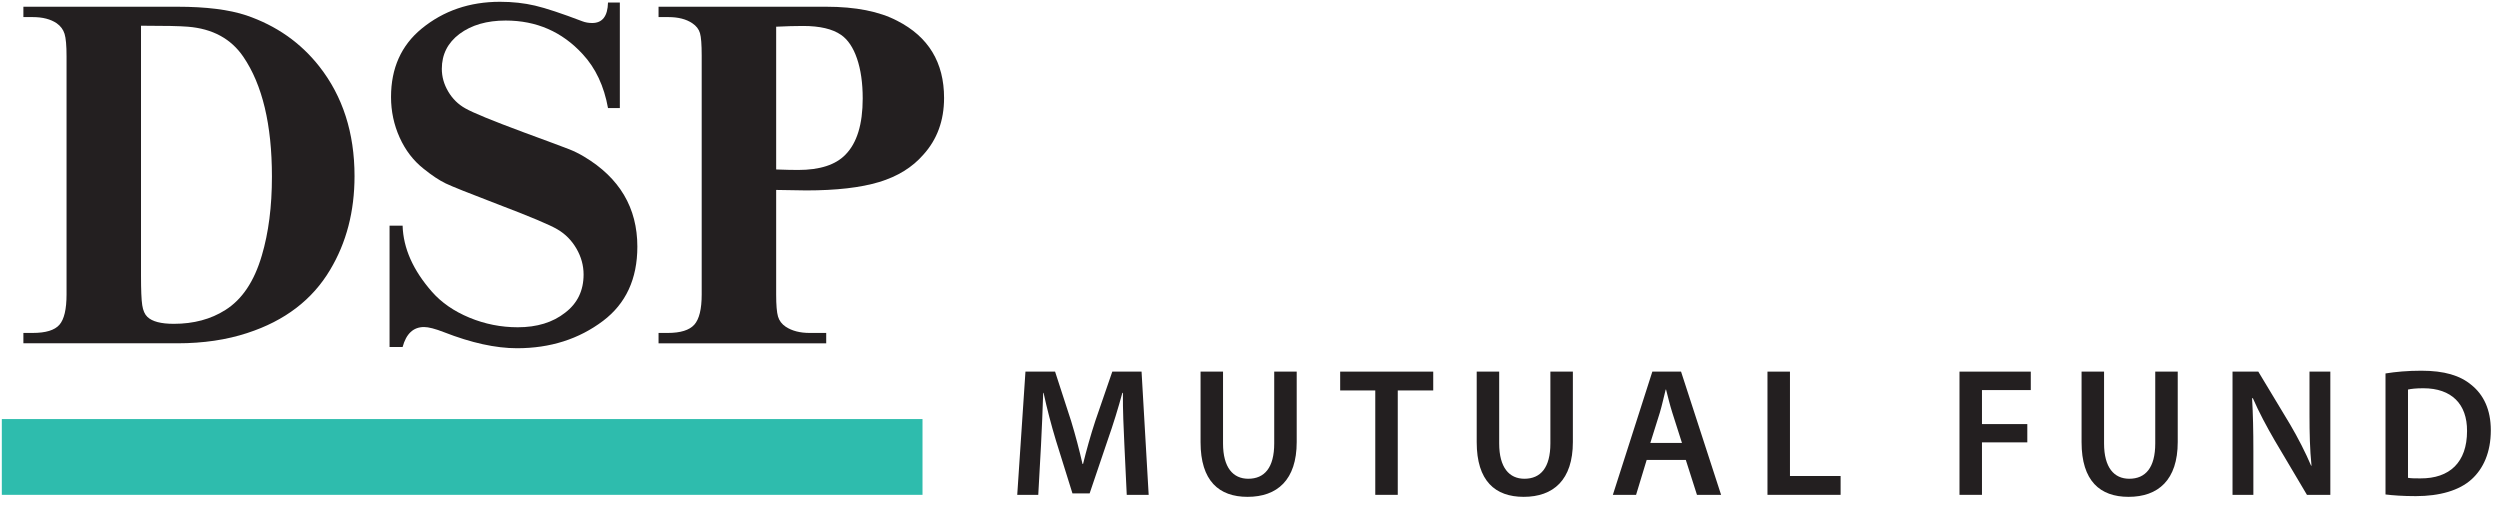
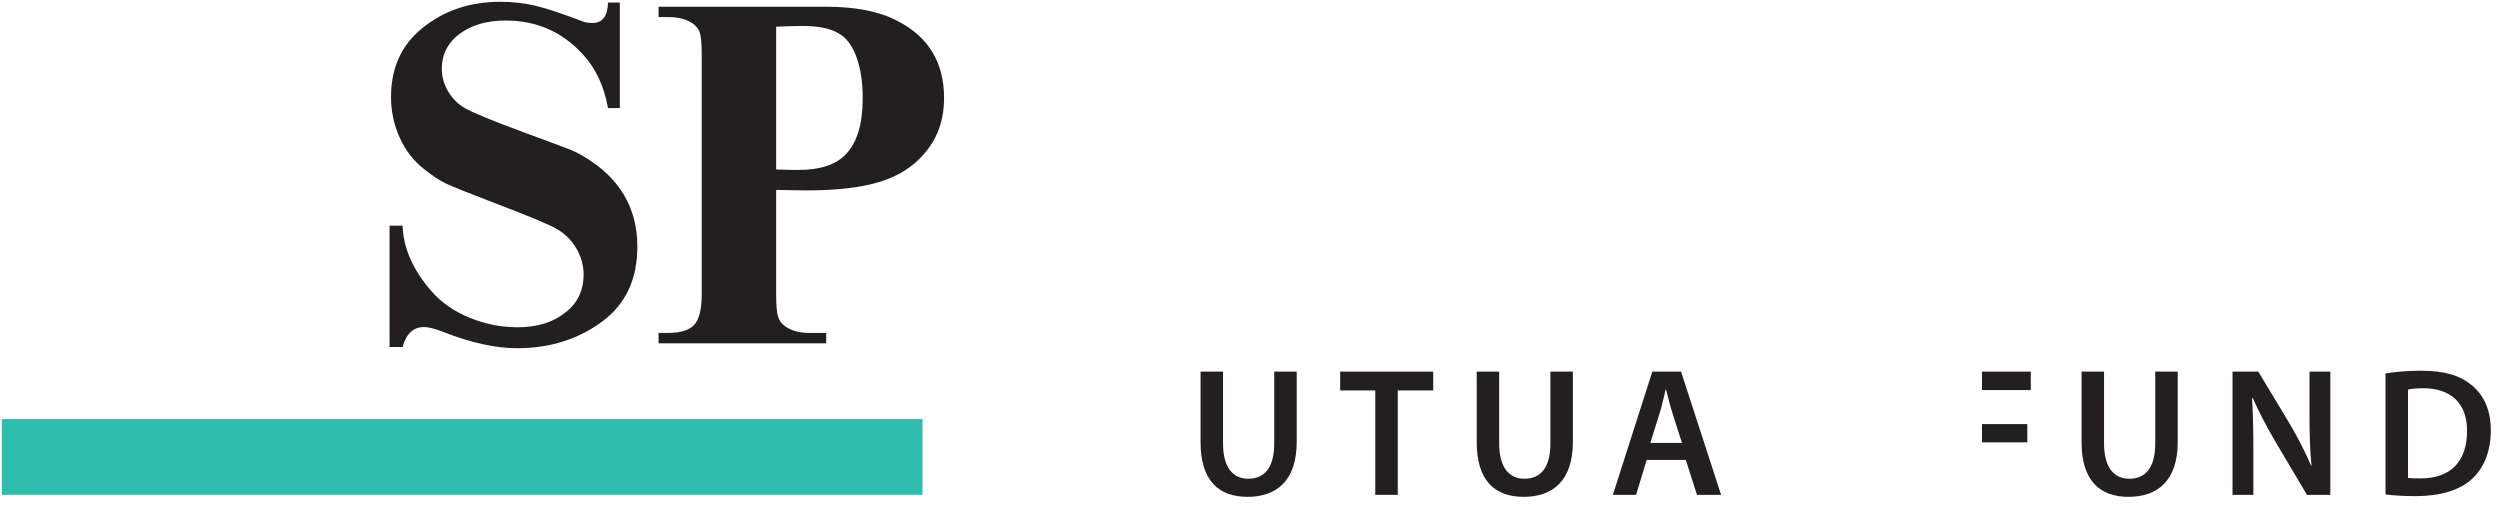
<svg xmlns="http://www.w3.org/2000/svg" width="202" height="41" viewBox="0 0 202 41" fill="none">
-   <path d="M90.849 35.92C90.79 34.635 90.716 33.099 90.731 31.741H90.686C90.361 32.951 89.948 34.295 89.504 35.551L88.043 39.865H86.654L85.325 35.61C84.94 34.34 84.586 32.981 84.32 31.741H84.29C84.246 33.04 84.187 34.62 84.113 35.98L83.892 39.983H82.193L82.857 30.026H85.25L86.55 34.03C86.905 35.197 87.215 36.378 87.466 37.486H87.511C87.776 36.408 88.116 35.182 88.5 34.015L89.874 30.026H92.238L92.813 39.983H91.041L90.849 35.92Z" fill="#231F20" />
  <path d="M98.821 30.027V35.832C98.821 37.782 99.634 38.683 100.86 38.683C102.175 38.683 102.957 37.782 102.957 35.832V30.027H104.774V35.714C104.774 38.786 103.194 40.145 100.801 40.145C98.496 40.145 97.005 38.86 97.005 35.729V30.027H98.821Z" fill="#231F20" />
  <path d="M111.122 31.548H108.286V30.027H115.805V31.548H112.939V39.983H111.122V31.548Z" fill="#231F20" />
  <path d="M121.134 30.027V35.832C121.134 37.782 121.947 38.683 123.173 38.683C124.487 38.683 125.271 37.782 125.271 35.832V30.027H127.088V35.714C127.088 38.786 125.507 40.145 123.114 40.145C120.809 40.145 119.318 38.86 119.318 35.729V30.027H121.134Z" fill="#231F20" />
  <path d="M135.902 35.787L135.12 33.336C134.928 32.73 134.765 32.05 134.617 31.474H134.588C134.44 32.05 134.293 32.745 134.116 33.336L133.347 35.787H135.902ZM133.052 37.161L132.195 39.983H130.319L133.509 30.027H135.829L139.064 39.983H137.114L136.213 37.161H133.052Z" fill="#231F20" />
-   <path d="M142.812 30.027H144.629V38.461H148.721V39.983H142.812V30.027Z" fill="#231F20" />
-   <path d="M158.327 30.027H164.087V31.518H160.143V34.266H163.807V35.743H160.143V39.983H158.327V30.027Z" fill="#231F20" />
+   <path d="M158.327 30.027H164.087V31.518H160.143V34.266H163.807V35.743H160.143V39.983V30.027Z" fill="#231F20" />
  <path d="M170.008 30.027V35.832C170.008 37.782 170.82 38.683 172.046 38.683C173.361 38.683 174.144 37.782 174.144 35.832V30.027H175.961V35.714C175.961 38.786 174.38 40.145 171.987 40.145C169.683 40.145 168.191 38.86 168.191 35.729V30.027H170.008Z" fill="#231F20" />
  <path d="M180.388 39.983V30.027H182.471L185.041 34.295C185.691 35.403 186.282 36.556 186.74 37.634L186.769 37.619C186.637 36.305 186.607 35.019 186.607 33.498V30.027H188.291V39.983H186.401L183.8 35.595C183.165 34.502 182.515 33.291 182.028 32.168L181.969 32.183C182.042 33.469 182.072 34.783 182.072 36.423V39.983H180.388Z" fill="#231F20" />
  <path d="M194.566 38.609C194.816 38.654 195.2 38.654 195.571 38.654C197.934 38.668 199.337 37.353 199.337 34.828C199.351 32.641 198.082 31.371 195.806 31.371C195.23 31.371 194.831 31.416 194.566 31.475V38.609ZM192.749 30.175C193.561 30.041 194.566 29.953 195.644 29.953C197.505 29.953 198.775 30.337 199.691 31.105C200.666 31.888 201.258 33.084 201.258 34.768C201.258 36.555 200.651 37.871 199.706 38.727C198.717 39.628 197.136 40.087 195.2 40.087C194.152 40.087 193.355 40.027 192.749 39.953V30.175Z" fill="#231F20" />
  <path d="M74.539 39.983H0.147V33.86H74.539V39.983Z" fill="#2EBCAD" />
-   <path d="M11.393 2.078V22.26C11.393 23.428 11.426 24.229 11.493 24.66C11.559 25.092 11.699 25.408 11.911 25.607C12.297 25.978 13.007 26.165 14.043 26.165C15.65 26.165 17.038 25.793 18.207 25.049C19.562 24.199 20.544 22.731 21.155 20.646C21.7 18.813 21.972 16.688 21.972 14.271C21.972 10.074 21.201 6.846 19.661 4.588C18.665 3.127 17.171 2.317 15.178 2.158C14.567 2.105 13.306 2.078 11.393 2.078ZM1.89 27.738V26.901H2.647C3.697 26.901 4.414 26.683 4.799 26.244C5.184 25.806 5.377 24.989 5.377 23.794V4.548C5.377 3.685 5.324 3.081 5.217 2.736C5.111 2.39 4.899 2.105 4.58 1.879C4.088 1.547 3.444 1.381 2.647 1.381H1.89V0.544H14.341C16.653 0.544 18.506 0.777 19.901 1.241C22.317 2.065 24.284 3.44 25.797 5.365C27.697 7.783 28.646 10.738 28.646 14.231C28.646 17.086 27.989 19.61 26.674 21.802C25.24 24.219 23.015 25.919 20 26.901C18.313 27.459 16.427 27.738 14.341 27.738H1.89Z" fill="#231F20" />
  <path d="M50.083 0.205V8.732H49.127C48.808 6.952 48.124 5.498 47.075 4.369C45.414 2.563 43.343 1.66 40.859 1.66C39.344 1.66 38.103 2.018 37.133 2.736C36.177 3.453 35.699 4.396 35.699 5.564C35.699 6.202 35.871 6.813 36.217 7.398C36.562 7.982 37.02 8.433 37.592 8.752C38.189 9.097 39.757 9.742 42.293 10.684C44.352 11.441 45.584 11.9 45.989 12.059C46.394 12.219 46.796 12.418 47.195 12.657C50.063 14.37 51.498 16.794 51.498 19.929C51.498 22.532 50.574 24.531 48.728 25.926C46.776 27.4 44.458 28.137 41.775 28.137C40.049 28.137 38.083 27.705 35.878 26.842C35.161 26.563 34.623 26.424 34.264 26.424C33.401 26.424 32.823 26.961 32.531 28.037H31.476V18.235H32.531C32.584 20.055 33.375 21.834 34.902 23.575C35.672 24.451 36.682 25.149 37.93 25.667C39.179 26.184 40.48 26.443 41.835 26.443C43.389 26.443 44.664 26.052 45.661 25.268C46.657 24.511 47.154 23.482 47.154 22.18C47.154 21.45 46.962 20.752 46.577 20.088C46.192 19.424 45.68 18.906 45.043 18.534C44.445 18.176 42.818 17.491 40.161 16.482C37.904 15.619 36.519 15.064 36.008 14.819C35.496 14.573 34.902 14.178 34.225 13.633C33.401 12.982 32.757 12.142 32.292 11.113C31.827 10.084 31.595 8.991 31.595 7.836C31.595 5.512 32.418 3.672 34.065 2.317C35.832 0.869 37.944 0.145 40.401 0.145C41.41 0.145 42.353 0.248 43.23 0.454C44.106 0.66 45.382 1.082 47.055 1.72C47.294 1.812 47.56 1.859 47.852 1.859C48.675 1.859 49.1 1.307 49.127 0.205H50.083Z" fill="#231F20" />
  <path d="M62.714 13.693C63.444 13.72 64.036 13.733 64.487 13.733C66.24 13.733 67.515 13.321 68.312 12.497C69.242 11.555 69.707 10.041 69.707 7.955C69.707 6.707 69.554 5.634 69.248 4.738C68.943 3.841 68.511 3.2 67.954 2.815C67.263 2.337 66.24 2.098 64.886 2.098C64.261 2.098 63.537 2.118 62.714 2.158V13.693ZM62.714 15.347V23.794C62.714 24.644 62.764 25.238 62.863 25.577C62.963 25.915 63.172 26.191 63.491 26.404C63.996 26.735 64.64 26.902 65.423 26.902H66.758V27.739H53.211V26.902H53.948C54.984 26.902 55.702 26.68 56.1 26.234C56.498 25.789 56.697 24.976 56.697 23.794V4.489C56.697 3.599 56.651 2.994 56.558 2.676C56.465 2.357 56.259 2.091 55.94 1.879C55.449 1.547 54.804 1.381 54.008 1.381H53.211V0.544H66.758C69.136 0.544 71.048 0.923 72.496 1.68C75.02 2.968 76.281 5.046 76.281 7.915C76.281 9.735 75.724 11.262 74.608 12.497C73.718 13.521 72.526 14.257 71.032 14.709C69.538 15.16 67.575 15.386 65.145 15.386C64.653 15.386 63.843 15.373 62.714 15.347Z" fill="#231F20" />
</svg>